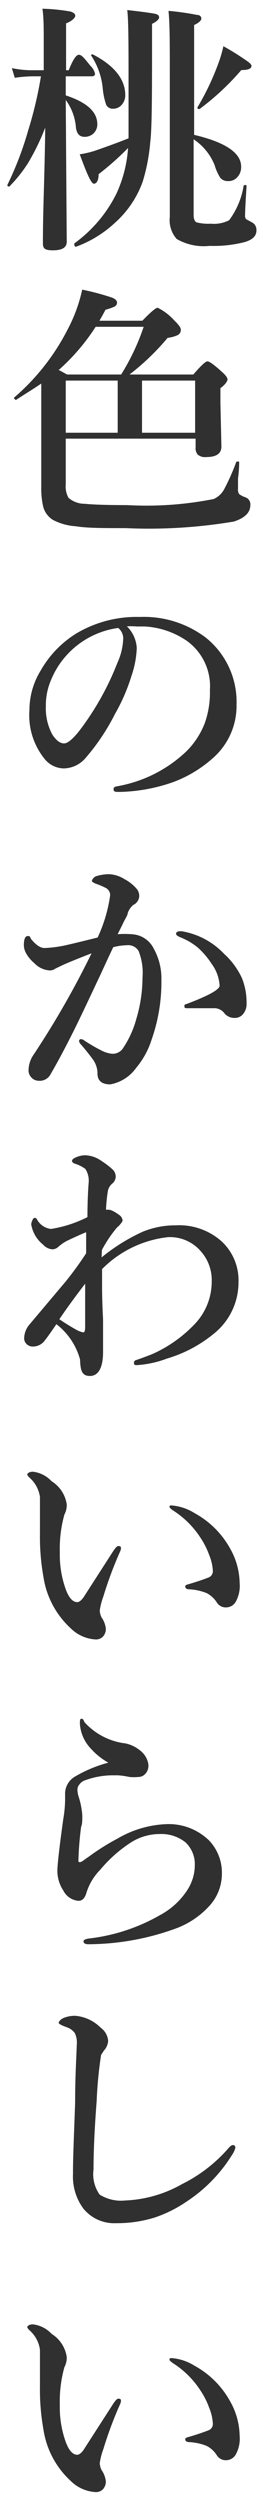
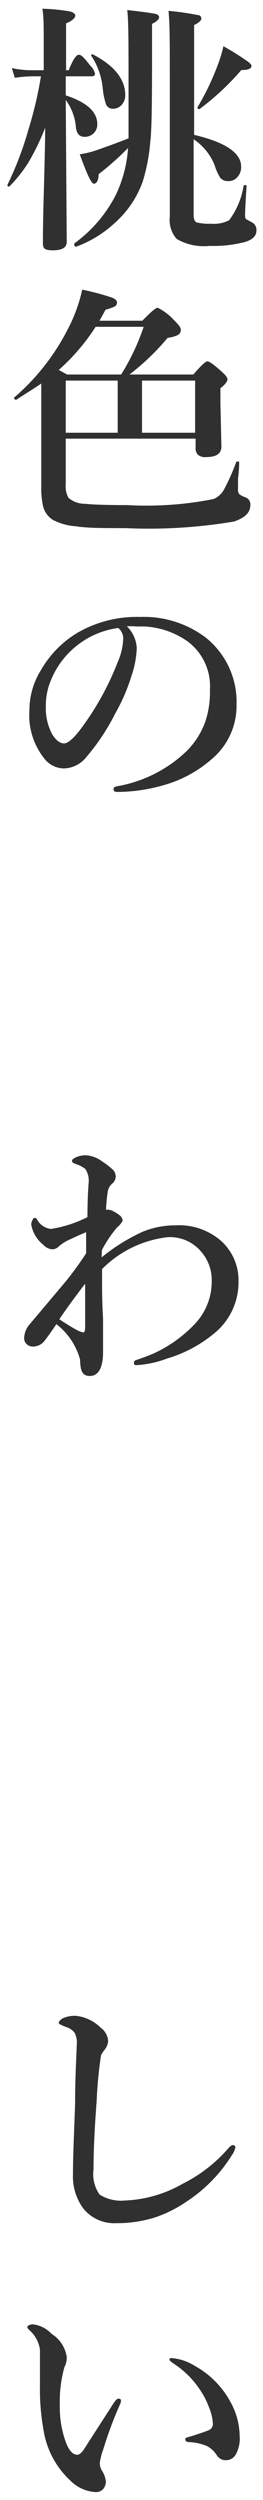
<svg xmlns="http://www.w3.org/2000/svg" id="60edf4e2-555d-4f1c-9605-419e9f987118" data-name="7b64b404-8b00-4d20-a199-1d98650842b3" viewBox="0 0 16 152">
  <defs>
    <style>
      .\34 bbd9152-f80a-4f39-85db-e6f5c8c5ce0e {
        fill: #303030;
      }
    </style>
  </defs>
  <title>concept-line03</title>
  <g>
    <path class="4bbd9152-f80a-4f39-85db-e6f5c8c5ce0e" d="M2.75,7.76A13.93,13.93,0,0,1,1.69,9.94a8.67,8.67,0,0,1-1.12,1.4l0,0c-.08,0-.12,0-.12-.1v0A20.11,20.11,0,0,0,1.72,7.91a24,24,0,0,0,.77-3.27H2A8.05,8.05,0,0,0,.9,4.73L.72,4.14a5.76,5.76,0,0,0,1.19.13h.75V2.53c0-.82,0-1.51-.08-2A11.23,11.23,0,0,1,4.28.7c.2.06.3.15.3.26s-.19.32-.56.46V4.27h.16c.25-.63.45-.94.62-.94s.34.22.7.67a.94.94,0,0,1,.28.48c0,.11-.07.16-.21.16H4V5.8c1.28.42,1.92,1,1.92,1.75a.76.76,0,0,1-.25.58.78.78,0,0,1-.53.19c-.3,0-.47-.19-.52-.56A3.24,3.24,0,0,0,4,6.08l.06,8.62c0,.35-.28.52-.84.52s-.61-.15-.61-.46,0-1.14.05-2.89S2.74,8.88,2.75,7.76ZM7.79,9A17.45,17.45,0,0,1,6,10.59c0,.39-.13.58-.29.58s-.42-.59-.86-1.79a5.48,5.48,0,0,0,.94-.22Q7,8.74,7.82,8.41c0-.71,0-1.74,0-3.1,0-2.53,0-4.1-.08-4.7C8.71.72,9.26.8,9.44.84s.24.12.24.22-.14.25-.43.39v.67c0,3.49,0,5.67-.11,6.53a11.34,11.34,0,0,1-.46,2.4A6.12,6.12,0,0,1,7,13.54,7,7,0,0,1,4.63,15h0c-.08,0-.11-.05-.11-.15s0,0,0-.05a8.26,8.26,0,0,0,2.55-3A7.86,7.86,0,0,0,7.79,9ZM7.62,5.78a.86.86,0,0,1-.24.62.67.67,0,0,1-.49.21.44.44,0,0,1-.43-.24,4.16,4.16,0,0,1-.21-1,4.35,4.35,0,0,0-.71-2s0,0,0,0,0-.07.09-.07h0C7,4,7.62,4.86,7.62,5.78Zm4.16,2.69v4.59c0,.25.06.4.18.46a2.9,2.9,0,0,0,.87.08,2,2,0,0,0,1.11-.21,4.79,4.79,0,0,0,.88-2.09.08.08,0,0,1,.08-.05c.06,0,.1,0,.1.07q-.09,1.41-.09,1.77a.3.3,0,0,0,.07.24l.33.18a.51.51,0,0,1,.29.51c0,.33-.24.56-.72.7a7.56,7.56,0,0,1-2.13.23,3.28,3.28,0,0,1-2-.42,1.72,1.72,0,0,1-.42-1.34l0-8.71c0-1.79,0-3.06-.08-3.82A16.24,16.24,0,0,1,12,.91c.17,0,.25.11.25.22s-.15.26-.44.39V8.2c1.91.45,2.86,1.1,2.86,1.93a.89.89,0,0,1-.25.66.69.69,0,0,1-.53.22.59.59,0,0,1-.49-.2,3,3,0,0,1-.34-.76A3.41,3.41,0,0,0,11.78,8.47ZM15.3,4c0,.18-.21.26-.62.26a15.67,15.67,0,0,1-2.54,2.37l0,0c-.09,0-.13,0-.13-.1a0,0,0,0,1,0,0,15.67,15.67,0,0,0,1.26-2.64,7.64,7.64,0,0,0,.32-1.08A15.93,15.93,0,0,1,15,3.69C15.2,3.82,15.3,3.94,15.3,4Z" />
    <path class="4bbd9152-f80a-4f39-85db-e6f5c8c5ce0e" d="M4,26.67v2.77a1.42,1.42,0,0,0,.17.83,1.5,1.5,0,0,0,1,.36c.46.05,1.31.08,2.57.08A20.94,20.94,0,0,0,13,30.34a1.34,1.34,0,0,0,.64-.6,13.06,13.06,0,0,0,.72-1.62s0-.06.1-.06.09,0,.09.08,0,.43-.07.95c0,.32,0,.53,0,.62a.5.5,0,0,0,.07.33,1.34,1.34,0,0,0,.36.19.45.45,0,0,1,.32.48c0,.45-.33.78-1,1a31.07,31.07,0,0,1-6.59.4c-1.35,0-2.34,0-3-.11a3.52,3.52,0,0,1-1.42-.39,1.35,1.35,0,0,1-.61-.88,4.94,4.94,0,0,1-.1-1.08l0-3.13v-3.2c-.46.32-1,.64-1.54,1,0,0,0,0,0,0s-.12-.05-.12-.14,0,0,0,0a13.6,13.6,0,0,0,3.27-4.16A9.41,9.41,0,0,0,5,17.61a15.22,15.22,0,0,1,1.8.48c.22.08.32.19.32.31a.27.27,0,0,1-.15.24,3,3,0,0,1-.55.19c-.2.38-.33.6-.37.67H8.66c.51-.53.82-.79.93-.79a3.32,3.32,0,0,1,1,.76c.27.26.41.45.41.56a.35.35,0,0,1-.18.34,2,2,0,0,1-.62.17,14.72,14.72,0,0,1-2.32,2.23h3.88c.46-.53.74-.8.86-.8s.41.21.87.63c.23.2.35.36.35.47s-.15.33-.43.53v.91l.06,2.64c0,.43-.31.64-.93.64a.67.67,0,0,1-.51-.15.57.57,0,0,1-.13-.42v-.55Zm-.45-4.19.53.29H7.37a13.71,13.71,0,0,0,1.37-2.9H5.82A12.63,12.63,0,0,1,3.59,22.48ZM4,26.31H7.16V23.14H4Zm7.87,0V23.14H8.64v3.17Z" />
    <path class="4bbd9152-f80a-4f39-85db-e6f5c8c5ce0e" d="M7.72,38.08a2,2,0,0,1,.6,1.32A5.81,5.81,0,0,1,8,41.09,11.28,11.28,0,0,1,7,43.4a13.08,13.08,0,0,1-1.78,2.67,1.79,1.79,0,0,1-1.33.65,1.53,1.53,0,0,1-1.21-.62,4.21,4.21,0,0,1-.89-2.92,4.61,4.61,0,0,1,.69-2.42,6.3,6.3,0,0,1,2.17-2.25,7.17,7.17,0,0,1,3.86-1,6.24,6.24,0,0,1,4,1.25,5,5,0,0,1,1.88,4.07,4.22,4.22,0,0,1-1.47,3.29,7.56,7.56,0,0,1-2.38,1.43,10.37,10.37,0,0,1-3.28.6c-.23,0-.35,0-.35-.16s.1-.16.3-.2a8.13,8.13,0,0,0,4.12-2.1,4.9,4.9,0,0,0,1.13-1.73,5.58,5.58,0,0,0,.31-2,3.4,3.4,0,0,0-1.41-3,5,5,0,0,0-2.56-.87H8.34A5.22,5.22,0,0,0,7.72,38.08Zm-.53.1a5.17,5.17,0,0,0-4.12,3.25,3.87,3.87,0,0,0-.28,1.51,3.33,3.33,0,0,0,.4,1.73c.23.35.47.53.71.53s.62-.34,1.1-1a17,17,0,0,0,2.15-3.92,3.81,3.81,0,0,0,.34-1.36A.82.82,0,0,0,7.19,38.18Z" />
-     <path class="4bbd9152-f80a-4f39-85db-e6f5c8c5ce0e" d="M7.16,56.8a5.29,5.29,0,0,1,.84,0,1.57,1.57,0,0,1,1.36.89,3.73,3.73,0,0,1,.46,1.89,10.57,10.57,0,0,1-.6,3.64,5,5,0,0,1-.94,1.71,2.47,2.47,0,0,1-1.57,1q-.81,0-.78-.72a1.48,1.48,0,0,0-.32-.85c-.19-.26-.42-.55-.69-.86a.36.36,0,0,1-.11-.2.11.11,0,0,1,.12-.12.37.37,0,0,1,.21.09,10,10,0,0,0,1.09.63,1.72,1.72,0,0,0,.61.17.75.75,0,0,0,.61-.29,6,6,0,0,0,.84-1.82,8.89,8.89,0,0,0,.38-2.54,3.54,3.54,0,0,0-.24-1.6.73.73,0,0,0-.71-.35,3.52,3.52,0,0,0-.83.12c-.17.35-.42.89-.75,1.61-.71,1.51-1.21,2.57-1.5,3.16-.6,1.22-1.13,2.21-1.59,3a.74.74,0,0,1-.7.35.6.6,0,0,1-.45-.21A.62.62,0,0,1,1.74,65a1.68,1.68,0,0,1,.3-.87,53.67,53.67,0,0,0,3.53-6.17c-.74.29-1.32.52-1.74.71l-.46.22A.55.55,0,0,1,3,59a1.38,1.38,0,0,1-.9-.43A2.18,2.18,0,0,1,1.61,58a1.09,1.09,0,0,1-.16-.51c0-.39.08-.58.24-.58s.13.06.2.18c.3.37.57.55.82.55a7.37,7.37,0,0,0,1.38-.19s.66-.15,1.85-.45a9,9,0,0,0,.76-2.56A.49.49,0,0,0,6.46,54a4.41,4.41,0,0,0-.63-.27c-.16-.07-.24-.12-.24-.17s.09-.23.27-.29a2.64,2.64,0,0,1,.78-.12,1.93,1.93,0,0,1,.93.3,2.49,2.49,0,0,1,.76.61.67.67,0,0,1,.14.45.63.63,0,0,1-.36.51,1.1,1.1,0,0,0-.34.5c0,.12-.15.33-.29.63S7.23,56.64,7.16,56.8Zm5.95,4.5-1.23,0-.48,0c-.12,0-.18,0-.18-.11s0-.11.14-.15q2-.76,2-1.11a2.46,2.46,0,0,0-.48-1.32,4.82,4.82,0,0,0-.85-1A3.91,3.91,0,0,0,11,57c-.2-.08-.29-.15-.29-.23s.08-.15.24-.15h.11A4.6,4.6,0,0,1,13.64,58a4.61,4.61,0,0,1,1.07,1.45A3.93,3.93,0,0,1,15,61a.94.94,0,0,1-.26.71.66.66,0,0,1-.41.18h-.07a.79.79,0,0,1-.59-.26A.79.79,0,0,0,13.11,61.3Z" />
    <path class="4bbd9152-f80a-4f39-85db-e6f5c8c5ce0e" d="M6.18,76.45a11.42,11.42,0,0,1,2.5-1.56,5.2,5.2,0,0,1,2-.39,3.88,3.88,0,0,1,2.83,1,3.23,3.23,0,0,1,1,2.43,4,4,0,0,1-1.54,3.19,8.05,8.05,0,0,1-2.81,1.48A6.26,6.26,0,0,1,8.33,83c-.12,0-.18,0-.18-.14a.15.15,0,0,1,.11-.16c.38-.13.7-.25,1-.37a8.09,8.09,0,0,0,2.57-1.81,3.74,3.74,0,0,0,1.05-2.61,2.64,2.64,0,0,0-.67-1.84,2.47,2.47,0,0,0-2-.85,6.67,6.67,0,0,0-4,1.94V78.2q0,.9.06,2,0,.3,0,.72c0,.2,0,.32,0,.37,0,.3,0,.6,0,.91,0,1-.31,1.46-.8,1.46s-.58-.34-.6-1a4.06,4.06,0,0,0-1.44-2.15c-.38.56-.64.92-.77,1.07a.88.88,0,0,1-.67.29.52.52,0,0,1-.36-.14.47.47,0,0,1-.16-.36,1.32,1.32,0,0,1,.34-.86L4,77.91A20.83,20.83,0,0,0,5.24,76.2c0-.37,0-.67,0-.92v-.36c-.16.06-.55.23-1.14.51a2.49,2.49,0,0,0-.52.35.6.6,0,0,1-.37.18.82.82,0,0,1-.58-.28,2,2,0,0,1-.73-1.23A.62.62,0,0,1,2,74.14c0-.06.08-.09.13-.09s.07,0,.15.14a1.1,1.1,0,0,0,.82.53A7.43,7.43,0,0,0,5.32,74c0-1.28.07-2,.07-2.06a1.3,1.3,0,0,0-.2-.87,2.05,2.05,0,0,0-.58-.3c-.16-.05-.23-.11-.23-.19s.1-.16.3-.24a1.44,1.44,0,0,1,.5-.1,1.8,1.8,0,0,1,1,.35,4.78,4.78,0,0,1,.71.55.62.62,0,0,1,.15.4.57.57,0,0,1-.22.43.78.78,0,0,0-.26.46,9.4,9.4,0,0,0-.11,1.12l.16,0a.64.64,0,0,1,.24.07,2.8,2.8,0,0,1,.43.27.45.45,0,0,1,.18.34v0a1.42,1.42,0,0,1-.34.4A7.65,7.65,0,0,0,6.2,76ZM3.61,80.21c.44.3.8.51,1.07.66a1.3,1.3,0,0,0,.39.14c.07,0,.11-.11.11-.33,0-1.09,0-2,0-2.63C4.62,78.78,4.09,79.5,3.61,80.21Z" />
-     <path class="4bbd9152-f80a-4f39-85db-e6f5c8c5ce0e" d="M7.29,94.37a23.39,23.39,0,0,0-1,2.69,4.18,4.18,0,0,0-.22.85,1,1,0,0,0,.11.43,1.49,1.49,0,0,1,.26.69.71.71,0,0,1-.17.47.59.59,0,0,1-.44.18A2.34,2.34,0,0,1,4.3,99a5.32,5.32,0,0,1-1.66-3.14,13.8,13.8,0,0,1-.21-2.62V91.78c0-.28,0-.54,0-.76a1.92,1.92,0,0,0-.66-1.2c-.07-.08-.11-.13-.11-.18s.11-.16.34-.16a1.84,1.84,0,0,1,1.14.58,2,2,0,0,1,.92,1.4,1.21,1.21,0,0,1-.14.62,7.7,7.7,0,0,0-.28,2.31A6.19,6.19,0,0,0,4,96.63c.19.52.43.78.7.78.11,0,.24-.1.38-.29l1.8-2.8c.14-.21.24-.32.31-.32s.17,0,.17.12A.59.59,0,0,1,7.29,94.37Zm3.14-2.84a3.09,3.09,0,0,1,1.41.47A5.46,5.46,0,0,1,14,94.15a4.39,4.39,0,0,1,.58,2.1,2,2,0,0,1-.24,1.14.68.68,0,0,1-.56.34.64.64,0,0,1-.59-.3,1.6,1.6,0,0,0-.62-.57,3.29,3.29,0,0,0-1.06-.23c-.16,0-.24-.07-.24-.17s.1-.11.3-.17c.5-.15.87-.28,1.12-.38a.41.41,0,0,0,.26-.38,2.94,2.94,0,0,0-.23-1,4.81,4.81,0,0,0-.54-1.06,5.52,5.52,0,0,0-1.66-1.64c-.14-.1-.21-.17-.21-.22S10.33,91.53,10.43,91.53Z" />
-     <path class="4bbd9152-f80a-4f39-85db-e6f5c8c5ce0e" d="M7.16,111.78a6.35,6.35,0,0,1,2.9-.87,3.52,3.52,0,0,1,2.67,1,2.85,2.85,0,0,1,.77,2,2.9,2.9,0,0,1-.79,2,5.2,5.2,0,0,1-1.9,1.3,15.66,15.66,0,0,1-5.36,1H5.38q-.3,0-.3-.18c0-.08.11-.14.34-.17a11.27,11.27,0,0,0,4.33-1.43,4.5,4.5,0,0,0,1.68-1.57,2.78,2.78,0,0,0,.42-1.44,1.82,1.82,0,0,0-.56-1.4,2.33,2.33,0,0,0-1.57-.51A3.25,3.25,0,0,0,8,112a8.22,8.22,0,0,0-1.9,1.68,3.42,3.42,0,0,0-.85,1.43c-.09.3-.25.46-.47.46a1.13,1.13,0,0,1-.93-.63,2.16,2.16,0,0,1-.36-1.19c0-.37.12-1.43.36-3.16a7.46,7.46,0,0,0,.11-1.1V109a1.21,1.21,0,0,1,.63-1,8,8,0,0,1,2-.83,4.17,4.17,0,0,1-1.06-.85,2.43,2.43,0,0,1-.67-1.5c0-.22,0-.32.1-.32s.11.07.19.22A4,4,0,0,0,7.64,106a2.12,2.12,0,0,1,1,.53,1.3,1.3,0,0,1,.39.76v.06a.72.72,0,0,1-.18.49.57.57,0,0,1-.43.2,3,3,0,0,1-.55,0,4.57,4.57,0,0,0-.69-.1l-.39,0a4.86,4.86,0,0,0-1.58.29.72.72,0,0,0-.41.31.45.45,0,0,0-.09.25,1.44,1.44,0,0,0,.06.4A5.2,5.2,0,0,1,5,110.27a3.43,3.43,0,0,1,0,.47c0,.2-.07.33-.07.37a20.27,20.27,0,0,0-.16,2c0,.07,0,.11.09.11a.42.42,0,0,0,.18-.08l.25-.18.12-.08.08-.06A13.93,13.93,0,0,1,7.16,111.78Z" />
    <path class="4bbd9152-f80a-4f39-85db-e6f5c8c5ce0e" d="M6.32,124.68l-.17.26a25.31,25.31,0,0,0-.27,2.82c-.13,1.68-.19,3.06-.19,4.14a2.16,2.16,0,0,0,.37,1.53,2.43,2.43,0,0,0,1.54.36,7.6,7.6,0,0,0,3.48-1,9.08,9.08,0,0,0,2.8-2.16c.12-.14.21-.21.29-.21s.15.05.15.16a1.35,1.35,0,0,1-.21.45,9.18,9.18,0,0,1-2.78,2.84,7.84,7.84,0,0,1-1.9.95,7.69,7.69,0,0,1-2.36.35,2.42,2.42,0,0,1-2-.89,3.28,3.28,0,0,1-.63-2.1v-.13c0-1,.07-2.39.13-4.22,0-1.62.08-2.79.1-3.51a1.33,1.33,0,0,0-.12-.71,1,1,0,0,0-.48-.35c-.33-.12-.5-.21-.5-.27s.09-.2.28-.29a1.79,1.79,0,0,1,.73-.14,2.47,2.47,0,0,1,1.54.72,1.09,1.09,0,0,1,.46.82A1,1,0,0,1,6.32,124.68Z" />
    <path class="4bbd9152-f80a-4f39-85db-e6f5c8c5ce0e" d="M7.29,146.21a23.39,23.39,0,0,0-1,2.69,4.18,4.18,0,0,0-.22.85,1,1,0,0,0,.11.43,1.49,1.49,0,0,1,.26.69.71.71,0,0,1-.17.47.59.59,0,0,1-.44.18,2.34,2.34,0,0,1-1.53-.68,5.32,5.32,0,0,1-1.66-3.14,13.8,13.8,0,0,1-.21-2.62v-1.46c0-.28,0-.54,0-.76a1.92,1.92,0,0,0-.66-1.2c-.07-.08-.11-.13-.11-.18s.11-.16.34-.16a1.84,1.84,0,0,1,1.14.58,2,2,0,0,1,.92,1.4,1.21,1.21,0,0,1-.14.62,7.7,7.7,0,0,0-.28,2.31A6.19,6.19,0,0,0,4,148.47c.19.52.43.78.7.78.11,0,.24-.1.38-.29l1.8-2.8c.14-.21.24-.32.31-.32s.17,0,.17.12A.59.59,0,0,1,7.29,146.21Zm3.14-2.84a3.09,3.09,0,0,1,1.41.47A5.46,5.46,0,0,1,14,146a4.39,4.39,0,0,1,.58,2.1,2,2,0,0,1-.24,1.14.68.68,0,0,1-.56.34.64.64,0,0,1-.59-.3,1.6,1.6,0,0,0-.62-.57,3.29,3.29,0,0,0-1.06-.23c-.16,0-.24-.07-.24-.17s.1-.11.3-.17c.5-.15.87-.28,1.12-.38a.41.41,0,0,0,.26-.38,2.94,2.94,0,0,0-.23-1,4.81,4.81,0,0,0-.54-1.06,5.52,5.52,0,0,0-1.66-1.64c-.14-.1-.21-.17-.21-.22S10.33,143.37,10.43,143.37Z" />
  </g>
</svg>